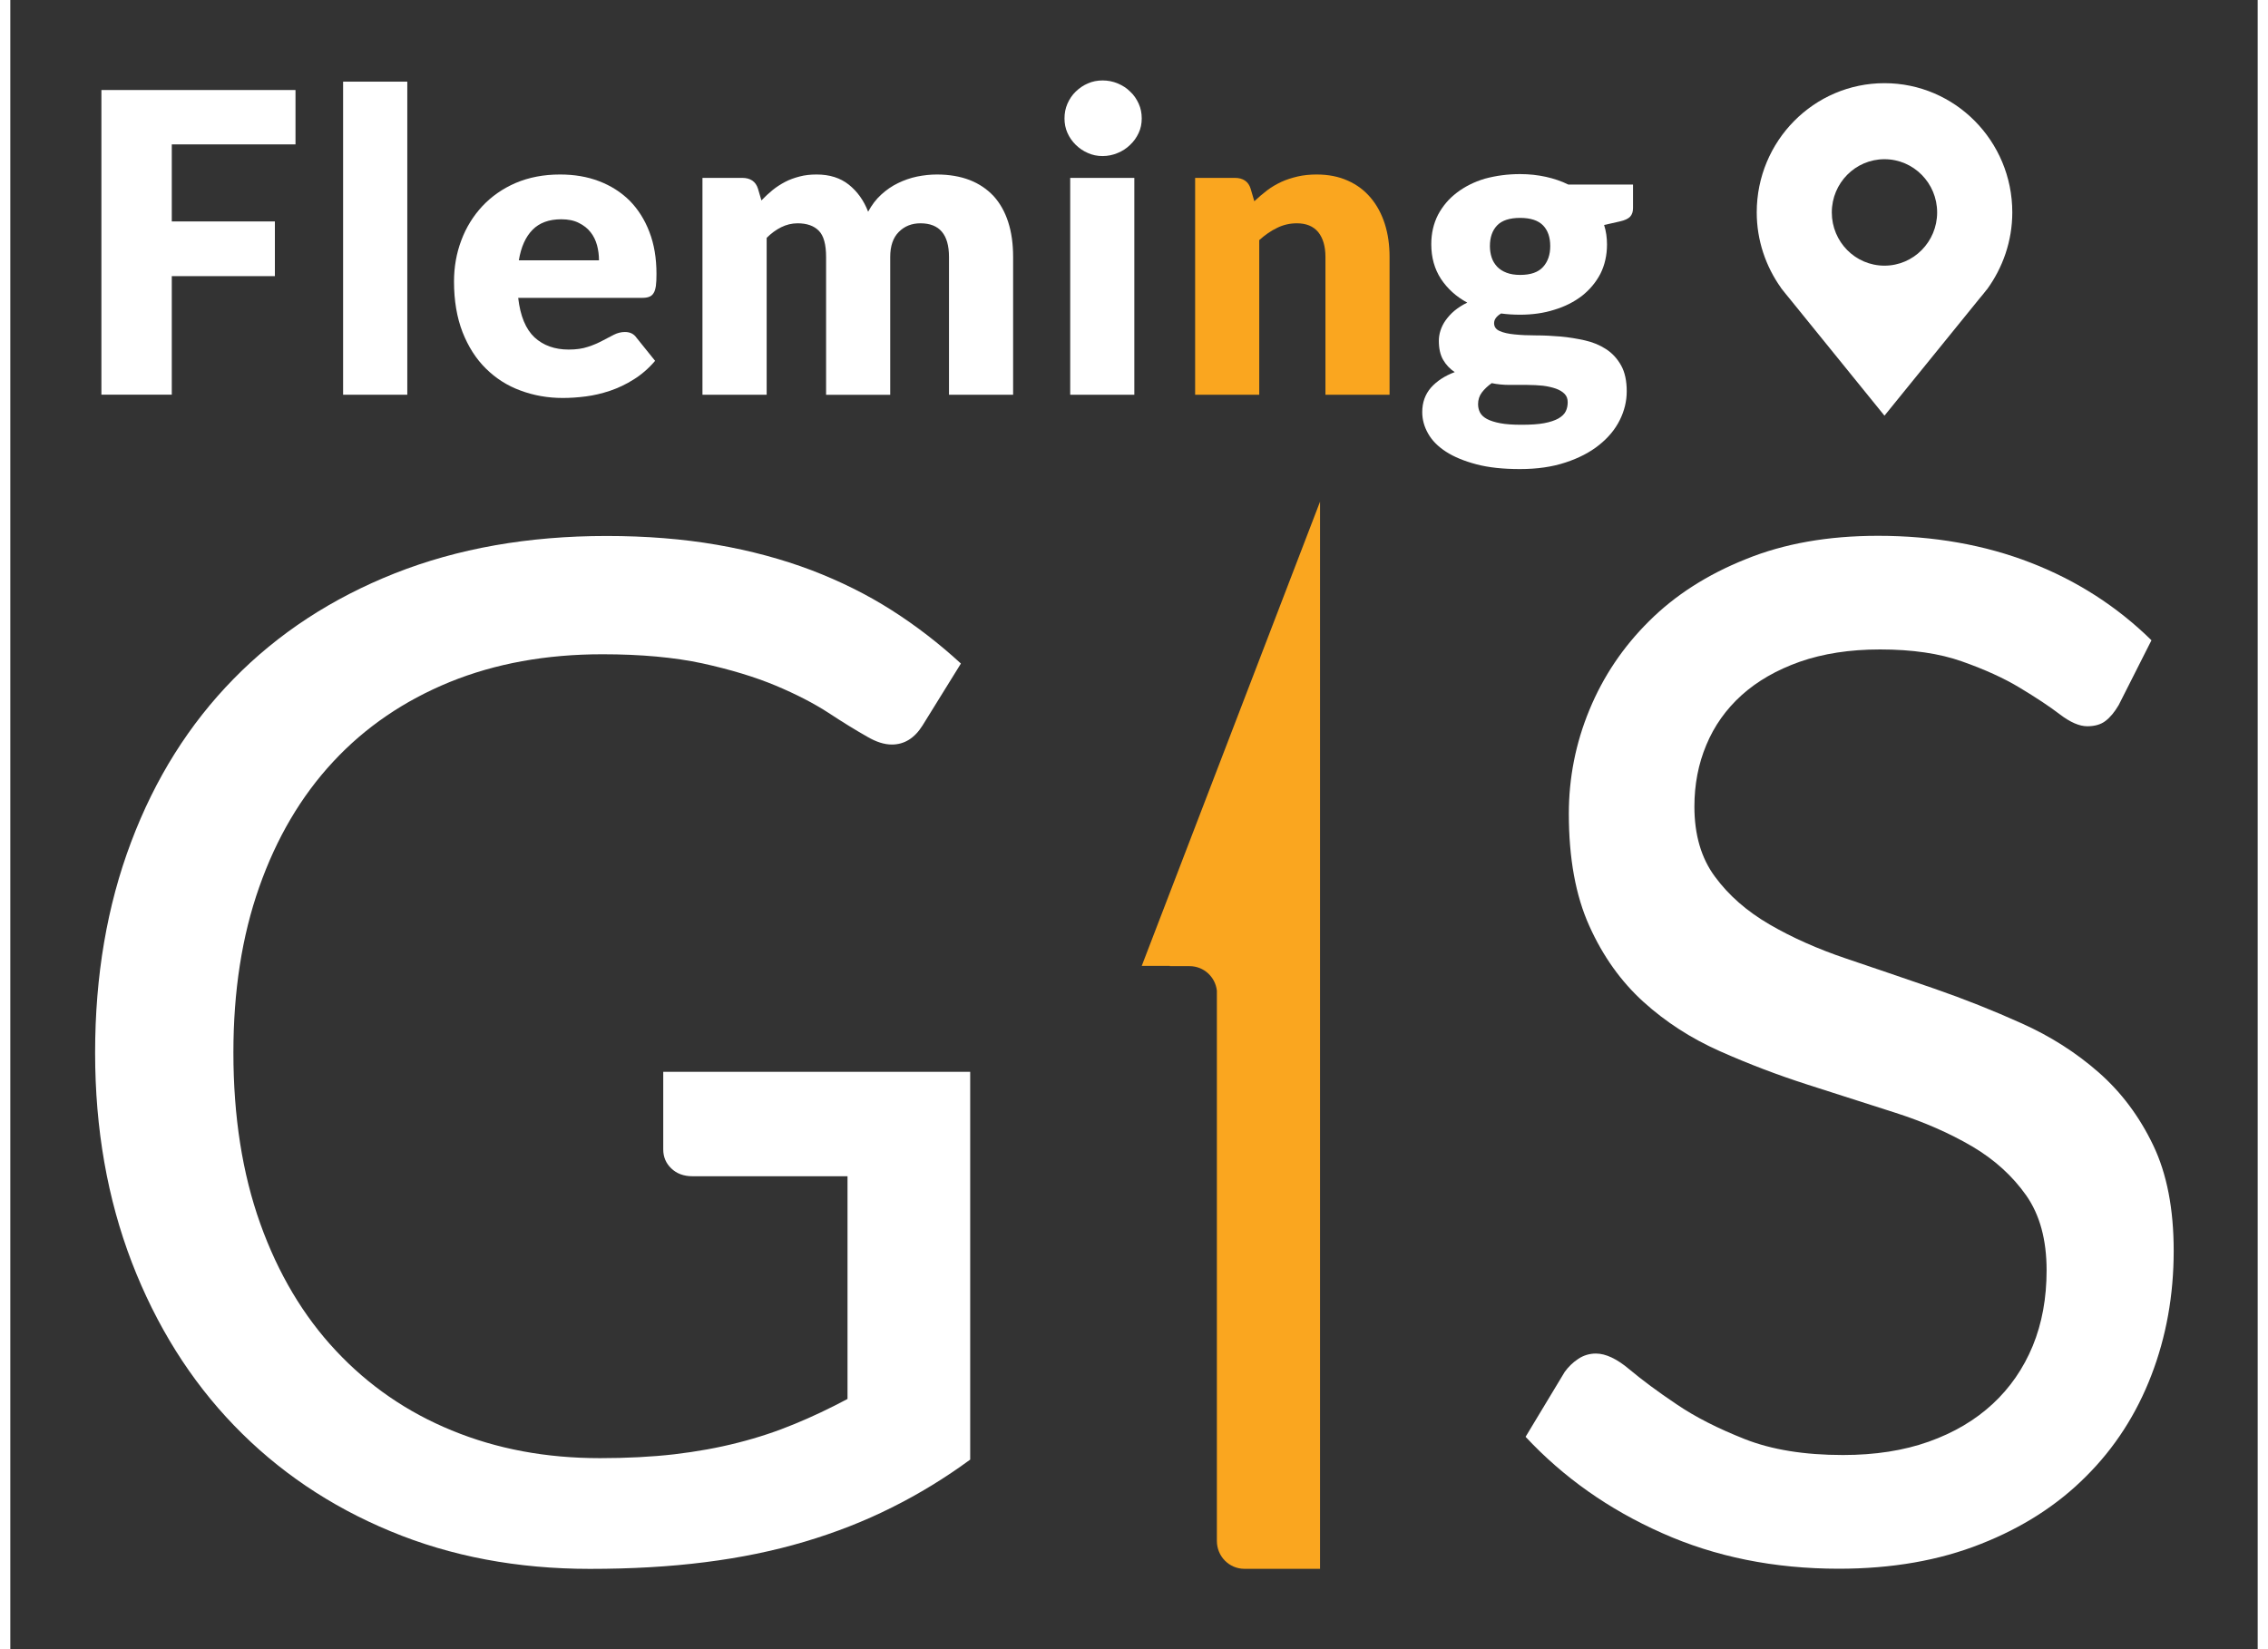
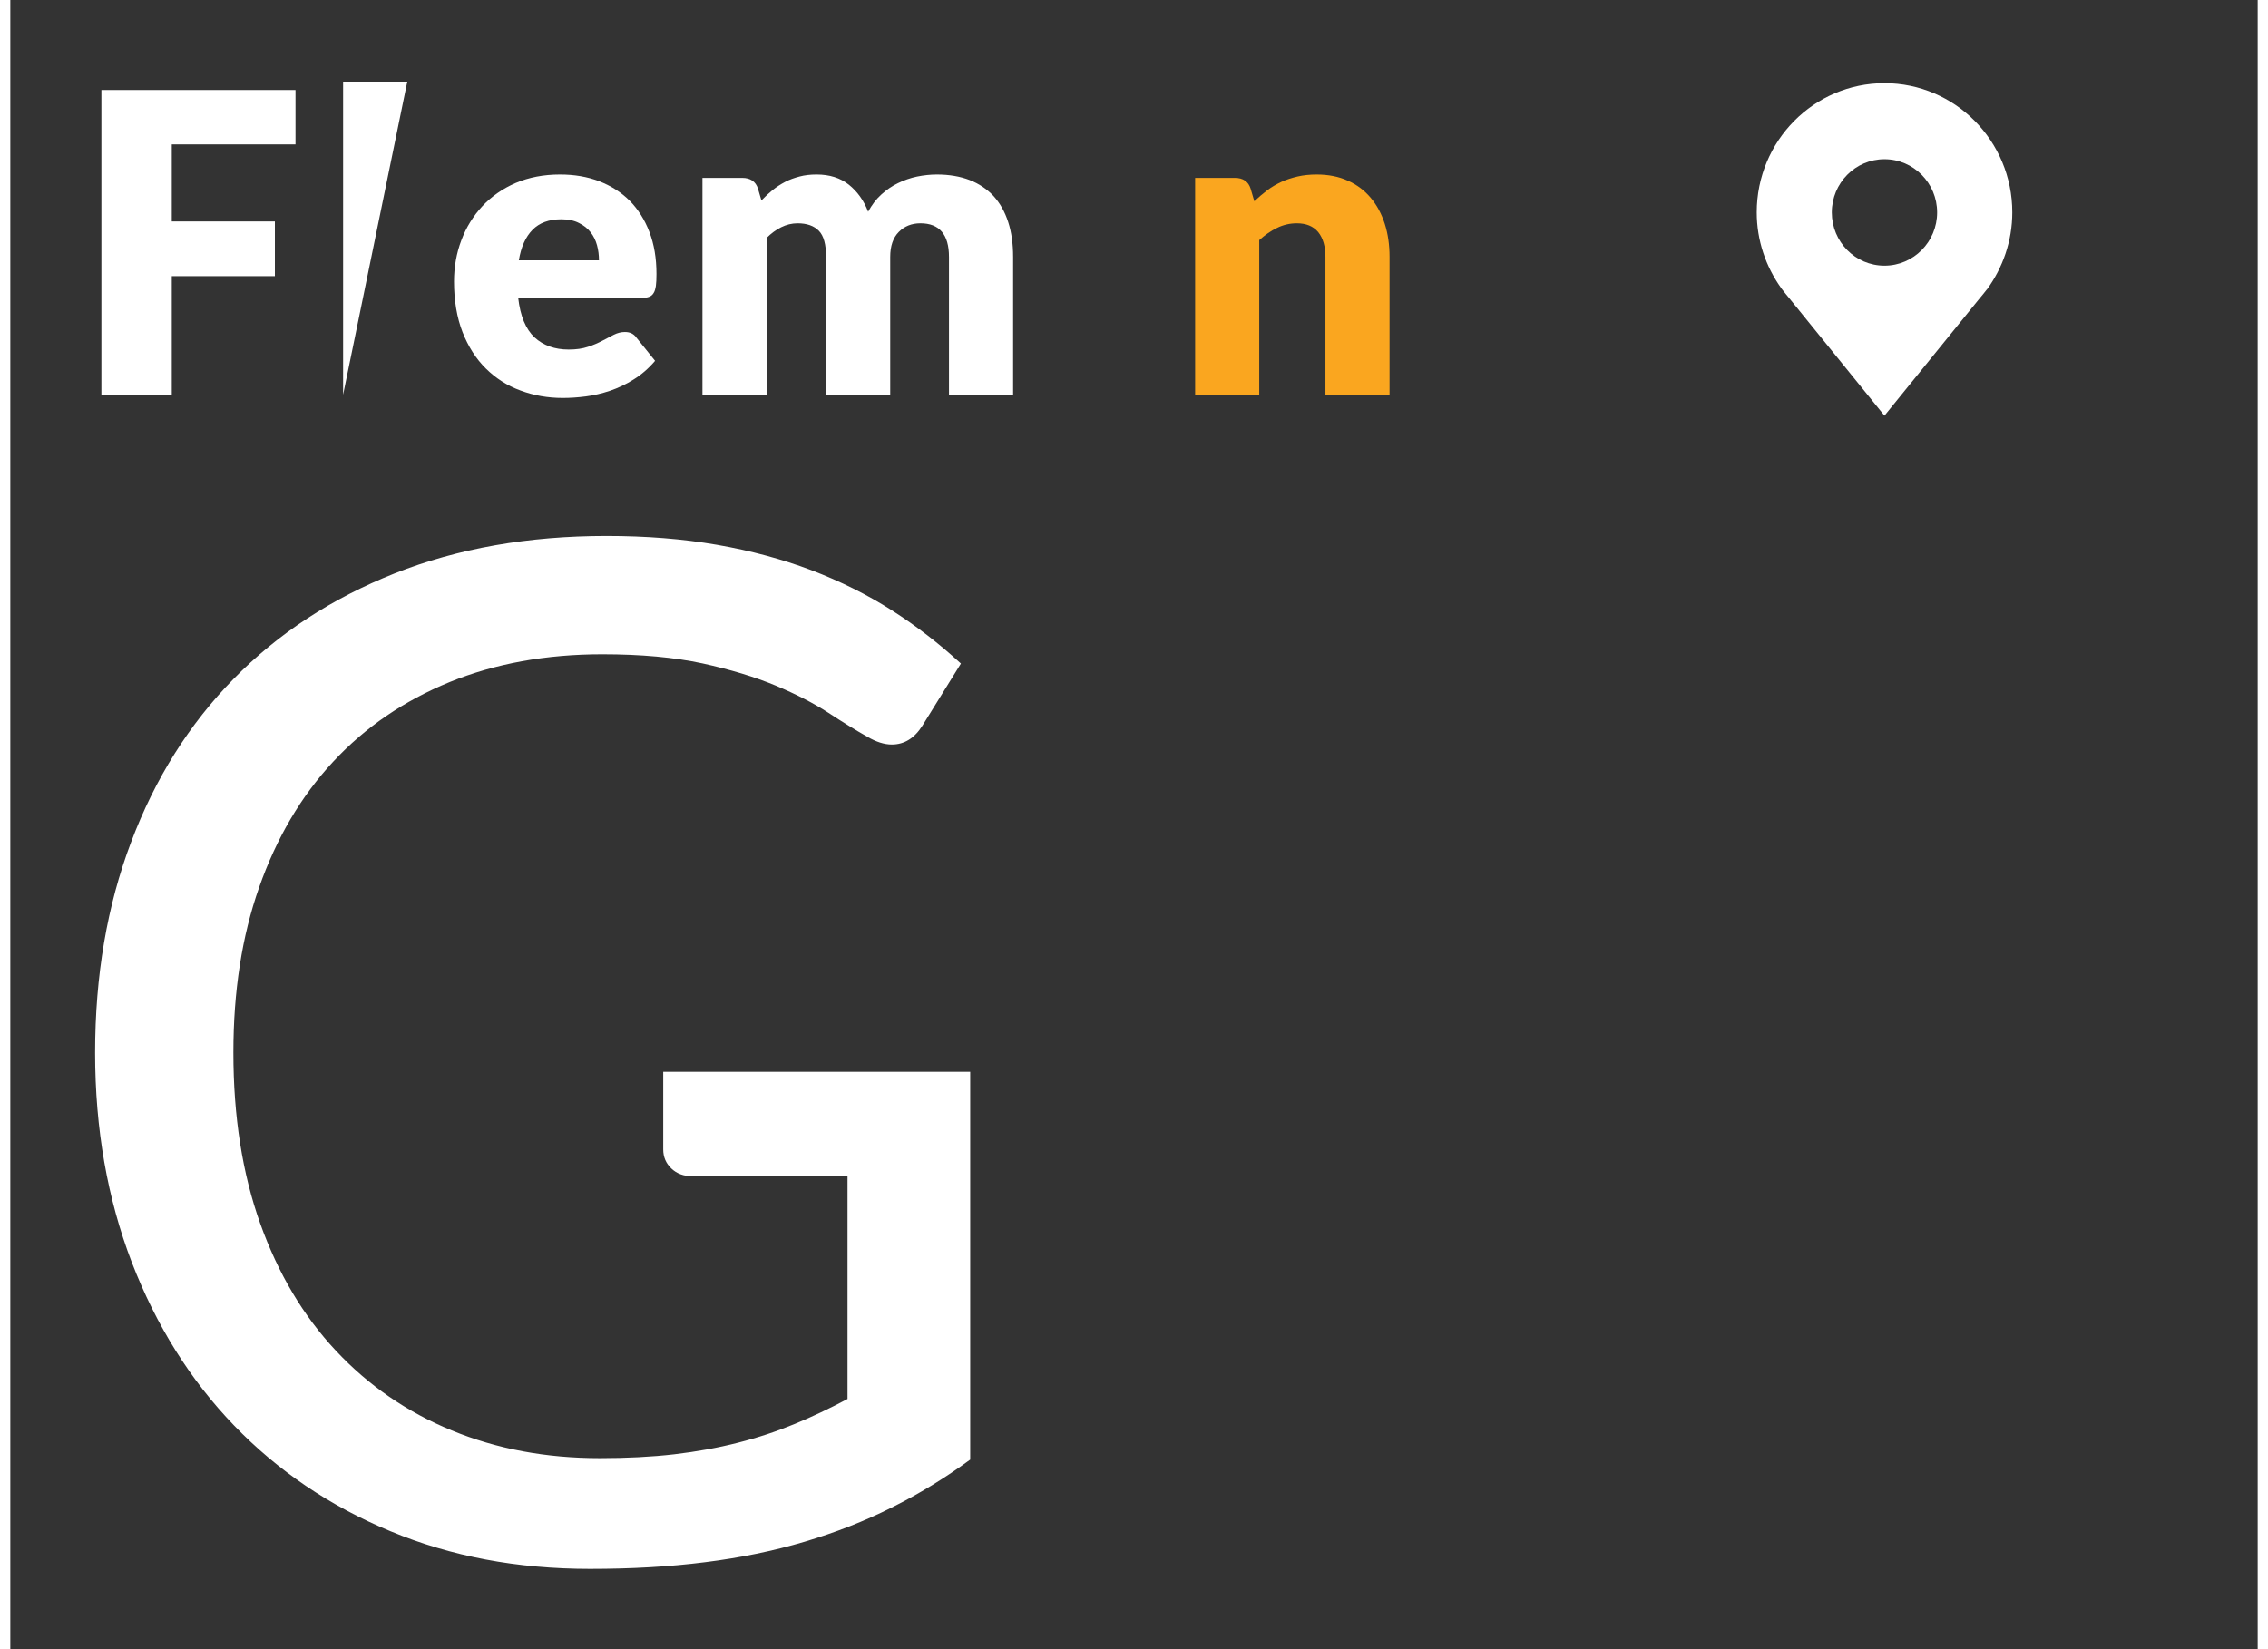
<svg xmlns="http://www.w3.org/2000/svg" width="110px" height="80px" viewBox="0 0 109 80" version="1.1">
  <rect x="0" y="0" width="109" height="80" fill="#333333" stroke="none" />
  <g id="surface1">
    <path style=" stroke:none;fill-rule:nonzero;fill:rgb(100%,100%,100%);fill-opacity:1;" d="M 13.832 4.367 L 13.832 7.004 L 7.832 7.004 L 7.832 10.742 L 12.832 10.742 L 12.832 13.395 L 7.832 13.395 L 7.832 19.145 L 4.418 19.145 L 4.418 4.367 Z M 13.832 4.367 " />
-     <path style=" stroke:none;fill-rule:nonzero;fill:rgb(100%,100%,100%);fill-opacity:1;" d="M 19.254 3.961 L 19.254 19.148 L 16.141 19.148 L 16.141 3.961 Z M 19.254 3.961 " />
+     <path style=" stroke:none;fill-rule:nonzero;fill:rgb(100%,100%,100%);fill-opacity:1;" d="M 19.254 3.961 L 16.141 19.148 L 16.141 3.961 Z M 19.254 3.961 " />
    <path style=" stroke:none;fill-rule:nonzero;fill:rgb(100%,100%,100%);fill-opacity:1;" d="M 26.664 8.465 C 27.352 8.465 27.984 8.57 28.555 8.789 C 29.129 9.008 29.617 9.32 30.035 9.73 C 30.445 10.148 30.766 10.648 30.996 11.25 C 31.227 11.848 31.34 12.527 31.34 13.289 C 31.34 13.523 31.332 13.715 31.312 13.863 C 31.289 14.008 31.258 14.133 31.199 14.219 C 31.148 14.305 31.074 14.367 30.984 14.398 C 30.895 14.434 30.781 14.449 30.641 14.449 L 24.633 14.449 C 24.734 15.332 25 15.969 25.426 16.367 C 25.852 16.758 26.406 16.957 27.082 16.957 C 27.441 16.957 27.754 16.914 28.016 16.824 C 28.277 16.742 28.512 16.637 28.711 16.531 C 28.914 16.426 29.102 16.324 29.273 16.238 C 29.445 16.152 29.625 16.105 29.809 16.105 C 30.055 16.105 30.242 16.195 30.371 16.383 L 31.273 17.504 C 30.953 17.879 30.602 18.18 30.23 18.41 C 29.859 18.645 29.477 18.824 29.086 18.957 C 28.695 19.086 28.309 19.18 27.914 19.23 C 27.523 19.281 27.148 19.305 26.797 19.305 C 26.066 19.305 25.387 19.184 24.746 18.945 C 24.102 18.711 23.547 18.352 23.066 17.879 C 22.586 17.406 22.211 16.816 21.934 16.113 C 21.66 15.406 21.52 14.586 21.52 13.656 C 21.52 12.953 21.637 12.285 21.875 11.656 C 22.109 11.027 22.453 10.477 22.895 10 C 23.34 9.527 23.879 9.148 24.512 8.875 C 25.156 8.602 25.867 8.465 26.664 8.465 Z M 26.723 10.637 C 26.125 10.637 25.66 10.809 25.328 11.148 C 24.992 11.488 24.77 11.984 24.664 12.629 L 28.551 12.629 C 28.551 12.375 28.52 12.133 28.457 11.898 C 28.391 11.66 28.293 11.453 28.145 11.266 C 28 11.078 27.809 10.93 27.578 10.816 C 27.344 10.695 27.059 10.637 26.723 10.637 Z M 26.723 10.637 " />
    <path style=" stroke:none;fill-rule:nonzero;fill:rgb(100%,100%,100%);fill-opacity:1;" d="M 33.57 19.148 L 33.57 8.629 L 35.5 8.629 C 35.695 8.629 35.855 8.672 35.984 8.758 C 36.117 8.848 36.207 8.977 36.262 9.152 L 36.43 9.723 C 36.605 9.539 36.785 9.371 36.973 9.219 C 37.156 9.07 37.363 8.938 37.578 8.824 C 37.793 8.711 38.027 8.629 38.281 8.562 C 38.527 8.496 38.805 8.465 39.105 8.465 C 39.738 8.465 40.254 8.629 40.668 8.957 C 41.082 9.289 41.395 9.723 41.605 10.27 C 41.781 9.945 41.992 9.664 42.242 9.438 C 42.492 9.211 42.762 9.023 43.055 8.883 C 43.344 8.742 43.652 8.633 43.973 8.566 C 44.301 8.5 44.621 8.465 44.941 8.465 C 45.535 8.465 46.066 8.555 46.531 8.734 C 46.992 8.914 47.375 9.176 47.691 9.512 C 48 9.852 48.238 10.273 48.398 10.77 C 48.559 11.266 48.637 11.828 48.637 12.461 L 48.637 19.148 L 45.527 19.148 L 45.527 12.465 C 45.527 11.379 45.066 10.832 44.141 10.832 C 43.719 10.832 43.367 10.973 43.094 11.25 C 42.816 11.527 42.676 11.934 42.676 12.465 L 42.676 19.152 L 39.566 19.152 L 39.566 12.465 C 39.566 11.863 39.453 11.438 39.215 11.195 C 38.98 10.953 38.633 10.832 38.184 10.832 C 37.902 10.832 37.641 10.898 37.387 11.023 C 37.137 11.148 36.902 11.32 36.684 11.539 L 36.684 19.148 Z M 33.57 19.148 " />
-     <path style=" stroke:none;fill-rule:nonzero;fill:rgb(100%,100%,100%);fill-opacity:1;" d="M 54.875 5.746 C 54.875 6 54.828 6.234 54.727 6.449 C 54.625 6.668 54.492 6.859 54.312 7.027 C 54.141 7.195 53.938 7.328 53.707 7.422 C 53.477 7.52 53.23 7.57 52.973 7.57 C 52.715 7.57 52.48 7.52 52.262 7.422 C 52.043 7.328 51.848 7.195 51.676 7.027 C 51.504 6.859 51.371 6.668 51.273 6.449 C 51.176 6.234 51.129 5.992 51.129 5.746 C 51.129 5.488 51.176 5.25 51.273 5.027 C 51.371 4.805 51.504 4.605 51.676 4.441 C 51.848 4.273 52.043 4.141 52.262 4.047 C 52.48 3.949 52.723 3.902 52.973 3.902 C 53.23 3.902 53.477 3.949 53.707 4.047 C 53.938 4.141 54.145 4.273 54.312 4.441 C 54.492 4.605 54.625 4.805 54.727 5.027 C 54.828 5.25 54.875 5.488 54.875 5.746 Z M 54.516 8.629 L 54.516 19.148 L 51.406 19.148 L 51.406 8.629 Z M 54.516 8.629 " />
    <path style=" stroke:none;fill-rule:nonzero;fill:rgb(98.039%,65.098%,12.157%);fill-opacity:1;" d="M 57.465 19.148 L 57.465 8.629 L 59.395 8.629 C 59.59 8.629 59.75 8.672 59.879 8.758 C 60.012 8.848 60.102 8.977 60.156 9.152 L 60.336 9.762 C 60.535 9.574 60.742 9.398 60.957 9.234 C 61.172 9.07 61.402 8.938 61.645 8.824 C 61.887 8.711 62.156 8.629 62.434 8.562 C 62.719 8.496 63.031 8.465 63.359 8.465 C 63.934 8.465 64.434 8.566 64.875 8.766 C 65.316 8.961 65.684 9.242 65.98 9.594 C 66.281 9.949 66.508 10.375 66.664 10.859 C 66.82 11.352 66.895 11.883 66.895 12.461 L 66.895 19.148 L 63.785 19.148 L 63.785 12.465 C 63.785 11.949 63.668 11.551 63.434 11.258 C 63.195 10.973 62.852 10.832 62.398 10.832 C 62.059 10.832 61.738 10.906 61.438 11.055 C 61.137 11.199 60.848 11.402 60.574 11.648 L 60.574 19.148 Z M 57.465 19.148 " />
-     <path style=" stroke:none;fill-rule:nonzero;fill:rgb(100%,100%,100%);fill-opacity:1;" d="M 73.227 8.445 C 73.668 8.445 74.082 8.492 74.477 8.578 C 74.867 8.664 75.234 8.789 75.566 8.953 L 78.703 8.953 L 78.703 10.098 C 78.703 10.273 78.656 10.41 78.562 10.512 C 78.465 10.613 78.301 10.688 78.062 10.742 L 77.301 10.914 C 77.398 11.219 77.441 11.535 77.441 11.859 C 77.441 12.383 77.332 12.859 77.121 13.281 C 76.902 13.699 76.602 14.055 76.227 14.352 C 75.844 14.645 75.402 14.871 74.883 15.027 C 74.367 15.191 73.816 15.266 73.227 15.266 C 72.898 15.266 72.59 15.246 72.305 15.207 C 72.078 15.34 71.965 15.5 71.965 15.676 C 71.965 15.852 72.055 15.98 72.238 16.059 C 72.422 16.141 72.664 16.195 72.965 16.223 C 73.266 16.254 73.609 16.27 73.996 16.27 C 74.383 16.27 74.777 16.289 75.184 16.324 C 75.582 16.359 75.98 16.426 76.367 16.512 C 76.754 16.598 77.098 16.742 77.398 16.938 C 77.699 17.133 77.941 17.398 78.125 17.727 C 78.309 18.055 78.398 18.477 78.398 18.98 C 78.398 19.461 78.285 19.926 78.062 20.375 C 77.836 20.832 77.5 21.234 77.059 21.586 C 76.617 21.941 76.074 22.223 75.43 22.434 C 74.789 22.648 74.051 22.754 73.219 22.754 C 72.406 22.754 71.695 22.68 71.105 22.523 C 70.516 22.367 70.02 22.164 69.629 21.91 C 69.238 21.656 68.949 21.363 68.762 21.027 C 68.574 20.695 68.48 20.352 68.48 19.992 C 68.48 19.523 68.621 19.129 68.902 18.805 C 69.184 18.488 69.566 18.234 70.055 18.051 C 69.82 17.895 69.633 17.695 69.492 17.453 C 69.352 17.211 69.285 16.898 69.285 16.531 C 69.285 16.375 69.309 16.211 69.363 16.039 C 69.418 15.867 69.5 15.699 69.613 15.539 C 69.73 15.379 69.867 15.219 70.047 15.07 C 70.219 14.93 70.426 14.793 70.664 14.68 C 70.125 14.391 69.699 14 69.383 13.523 C 69.074 13.043 68.918 12.488 68.918 11.848 C 68.918 11.32 69.027 10.848 69.246 10.418 C 69.469 10 69.77 9.641 70.156 9.348 C 70.539 9.055 70.992 8.824 71.516 8.668 C 72.055 8.523 72.617 8.445 73.227 8.445 Z M 75.535 19.512 C 75.535 19.34 75.484 19.207 75.379 19.102 C 75.273 18.996 75.133 18.914 74.961 18.852 C 74.781 18.789 74.574 18.742 74.336 18.711 C 74.102 18.688 73.84 18.672 73.57 18.672 C 73.297 18.672 73.012 18.672 72.719 18.672 C 72.422 18.672 72.133 18.645 71.848 18.586 C 71.652 18.727 71.496 18.875 71.371 19.039 C 71.246 19.207 71.188 19.395 71.188 19.605 C 71.188 19.754 71.219 19.887 71.281 20.008 C 71.348 20.133 71.457 20.238 71.617 20.324 C 71.777 20.41 71.996 20.48 72.266 20.531 C 72.535 20.582 72.879 20.605 73.289 20.605 C 73.742 20.605 74.109 20.582 74.398 20.527 C 74.684 20.473 74.914 20.395 75.082 20.301 C 75.254 20.203 75.375 20.086 75.441 19.949 C 75.504 19.82 75.535 19.672 75.535 19.512 Z M 73.227 13.336 C 73.742 13.336 74.109 13.207 74.344 12.945 C 74.574 12.688 74.688 12.352 74.688 11.941 C 74.688 11.512 74.574 11.18 74.344 10.938 C 74.109 10.695 73.738 10.57 73.227 10.57 C 72.711 10.57 72.34 10.695 72.109 10.938 C 71.879 11.18 71.762 11.512 71.762 11.941 C 71.762 12.141 71.793 12.328 71.848 12.496 C 71.902 12.664 71.996 12.809 72.113 12.938 C 72.234 13.062 72.383 13.16 72.57 13.23 C 72.754 13.301 72.977 13.336 73.227 13.336 Z M 73.227 13.336 " />
    <path style=" stroke:none;fill-rule:nonzero;fill:rgb(100%,100%,100%);fill-opacity:1;" d="M 28.598 70.734 C 29.902 70.734 31.105 70.672 32.199 70.547 C 33.289 70.418 34.32 70.234 35.293 69.984 C 36.266 69.738 37.176 69.434 38.035 69.078 C 38.891 68.727 39.746 68.32 40.605 67.863 L 40.605 57.059 L 33.09 57.059 C 32.656 57.059 32.32 56.93 32.059 56.68 C 31.797 56.43 31.668 56.121 31.668 55.758 L 31.668 51.992 L 46.555 51.992 L 46.555 70.805 C 45.34 71.695 44.07 72.473 42.75 73.129 C 41.43 73.793 40.016 74.344 38.52 74.789 C 37.02 75.234 35.414 75.566 33.695 75.781 C 31.984 76 30.117 76.105 28.109 76.105 C 24.594 76.105 21.367 75.5 18.434 74.277 C 15.496 73.059 12.973 71.348 10.852 69.148 C 8.734 66.953 7.078 64.309 5.891 61.23 C 4.711 58.152 4.113 54.766 4.113 51.07 C 4.113 47.332 4.695 43.926 5.859 40.848 C 7.02 37.766 8.676 35.129 10.832 32.93 C 12.988 30.727 15.594 29.023 18.648 27.812 C 21.703 26.602 25.129 26 28.914 26 C 30.836 26 32.617 26.141 34.262 26.426 C 35.91 26.711 37.438 27.125 38.844 27.656 C 40.254 28.195 41.555 28.84 42.754 29.605 C 43.949 30.367 45.062 31.23 46.105 32.188 L 44.242 35.195 C 43.855 35.812 43.359 36.117 42.754 36.117 C 42.391 36.117 41.996 35.992 41.57 35.742 C 41.004 35.422 40.375 35.035 39.68 34.578 C 38.977 34.121 38.125 33.68 37.121 33.258 C 36.121 32.84 34.934 32.48 33.57 32.18 C 32.207 31.887 30.586 31.738 28.719 31.738 C 25.984 31.738 23.516 32.188 21.309 33.086 C 19.098 33.992 17.215 35.273 15.656 36.953 C 14.098 38.629 12.906 40.66 12.07 43.039 C 11.23 45.422 10.82 48.098 10.82 51.059 C 10.82 54.156 11.254 56.922 12.121 59.352 C 12.988 61.777 14.211 63.836 15.793 65.523 C 17.371 67.211 19.242 68.5 21.406 69.387 C 23.594 70.289 25.98 70.734 28.598 70.734 Z M 28.598 70.734 " />
-     <path style=" stroke:none;fill-rule:nonzero;fill:rgb(100%,100%,100%);fill-opacity:1;" d="M 102.258 34.203 C 102.055 34.547 101.844 34.801 101.617 34.973 C 101.395 35.145 101.098 35.23 100.734 35.23 C 100.352 35.23 99.91 35.039 99.398 34.648 C 98.895 34.262 98.246 33.836 97.469 33.367 C 96.695 32.898 95.758 32.473 94.66 32.086 C 93.57 31.699 92.242 31.504 90.684 31.504 C 89.215 31.504 87.918 31.707 86.789 32.102 C 85.664 32.5 84.723 33.043 83.965 33.727 C 83.211 34.41 82.641 35.215 82.258 36.137 C 81.871 37.059 81.68 38.055 81.68 39.129 C 81.68 40.496 82.012 41.633 82.68 42.531 C 83.344 43.434 84.223 44.203 85.316 44.84 C 86.41 45.477 87.652 46.031 89.043 46.5 C 90.426 46.965 91.844 47.453 93.301 47.953 C 94.758 48.457 96.18 49.023 97.566 49.648 C 98.957 50.273 100.195 51.062 101.289 52.023 C 102.379 52.98 103.262 54.156 103.93 55.551 C 104.598 56.941 104.926 58.648 104.926 60.68 C 104.926 62.82 104.566 64.836 103.844 66.711 C 103.121 68.594 102.066 70.234 100.676 71.617 C 99.289 73.012 97.586 74.105 95.566 74.898 C 93.547 75.699 91.254 76.098 88.684 76.098 C 85.547 76.098 82.688 75.52 80.109 74.367 C 77.523 73.219 75.32 71.66 73.492 69.699 L 75.387 66.555 C 75.566 66.305 75.785 66.09 76.047 65.918 C 76.305 65.746 76.59 65.66 76.906 65.66 C 77.379 65.66 77.926 65.918 78.531 66.43 C 79.141 66.941 79.902 67.508 80.816 68.121 C 81.727 68.742 82.836 69.301 84.129 69.812 C 85.43 70.324 87.012 70.582 88.887 70.582 C 90.441 70.582 91.832 70.367 93.047 69.934 C 94.266 69.5 95.297 68.891 96.145 68.105 C 96.992 67.32 97.637 66.383 98.09 65.289 C 98.539 64.195 98.762 62.973 98.762 61.625 C 98.762 60.141 98.434 58.93 97.77 57.984 C 97.102 57.039 96.23 56.246 95.148 55.609 C 94.062 54.973 92.828 54.43 91.441 53.984 C 90.051 53.539 88.633 53.086 87.176 52.617 C 85.727 52.152 84.301 51.609 82.914 50.992 C 81.527 50.375 80.293 49.582 79.207 48.598 C 78.125 47.617 77.246 46.391 76.586 44.922 C 75.918 43.445 75.59 41.633 75.59 39.469 C 75.59 37.738 75.918 36.059 76.586 34.441 C 77.254 32.82 78.215 31.387 79.48 30.133 C 80.742 28.875 82.305 27.871 84.172 27.125 C 86.031 26.367 88.168 25.992 90.582 25.992 C 93.289 25.992 95.758 26.43 97.992 27.297 C 100.227 28.164 102.176 29.418 103.848 31.059 Z M 102.258 34.203 " />
    <path style=" stroke:none;fill-rule:nonzero;fill:rgb(100%,100%,100%);fill-opacity:1;" d="M 97.098 10.301 C 97.098 6.84 94.32 4.035 90.898 4.035 C 87.477 4.035 84.703 6.84 84.703 10.301 C 84.703 11.664 85.145 12.93 85.879 13.961 L 85.875 13.961 L 85.957 14.066 C 86.062 14.203 86.168 14.328 86.273 14.457 L 90.898 20.164 L 95.527 14.457 C 95.641 14.328 95.742 14.195 95.844 14.066 L 95.871 14.039 C 96.633 12.992 97.098 11.699 97.098 10.301 Z M 90.898 12.887 C 89.484 12.887 88.344 11.73 88.344 10.305 C 88.344 8.875 89.492 7.723 90.898 7.723 C 92.312 7.723 93.453 8.883 93.453 10.305 C 93.453 11.727 92.312 12.887 90.898 12.887 Z M 90.898 12.887 " />
-     <path style=" stroke:none;fill-rule:nonzero;fill:rgb(98.039%,65.098%,12.157%);fill-opacity:1;" d="M 54.875 46.855 L 56.238 46.855 L 56.238 46.867 L 57.195 46.867 C 57.883 46.867 58.445 47.387 58.52 48.059 L 58.52 74.75 C 58.52 75.5 59.117 76.102 59.855 76.102 L 63.523 76.102 L 63.523 24.336 Z M 54.875 46.855 " />
  </g>
</svg>